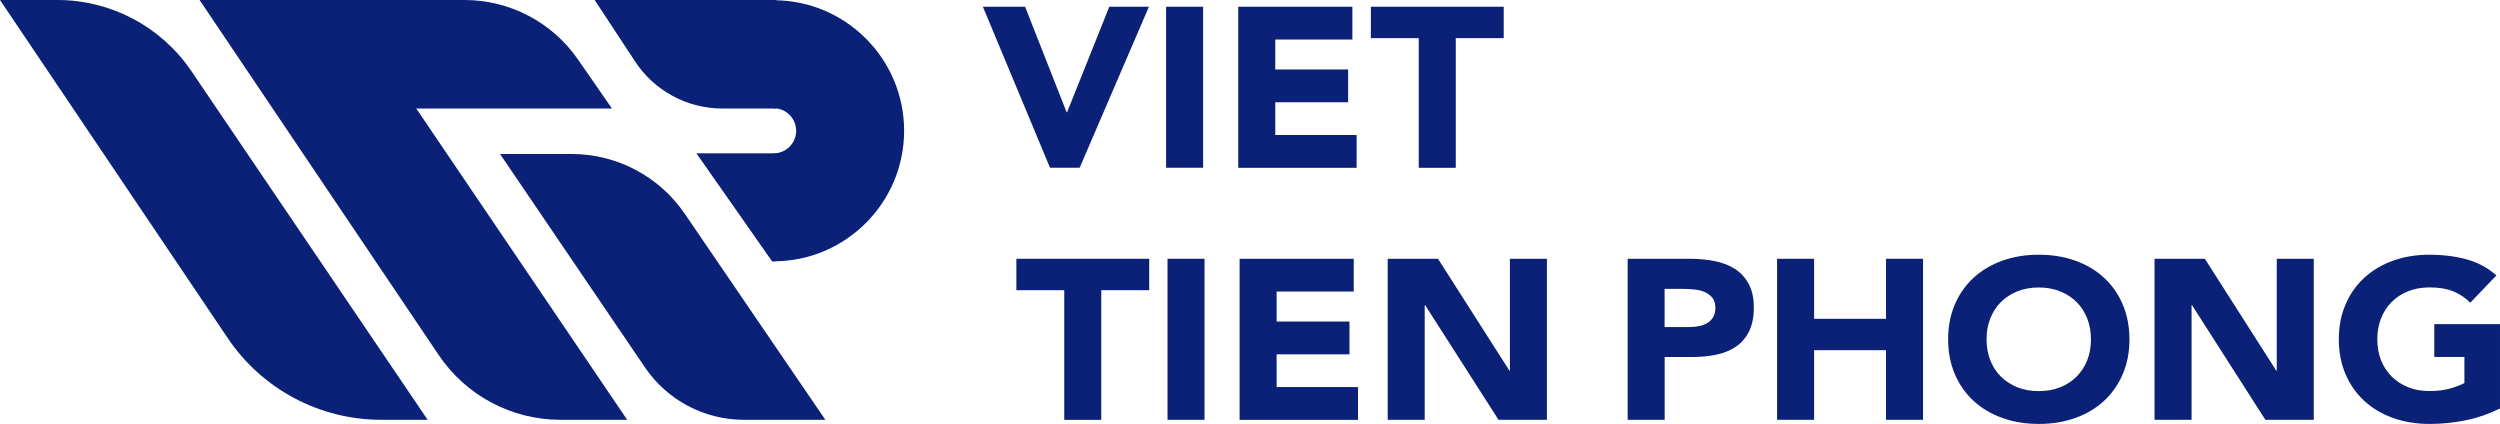
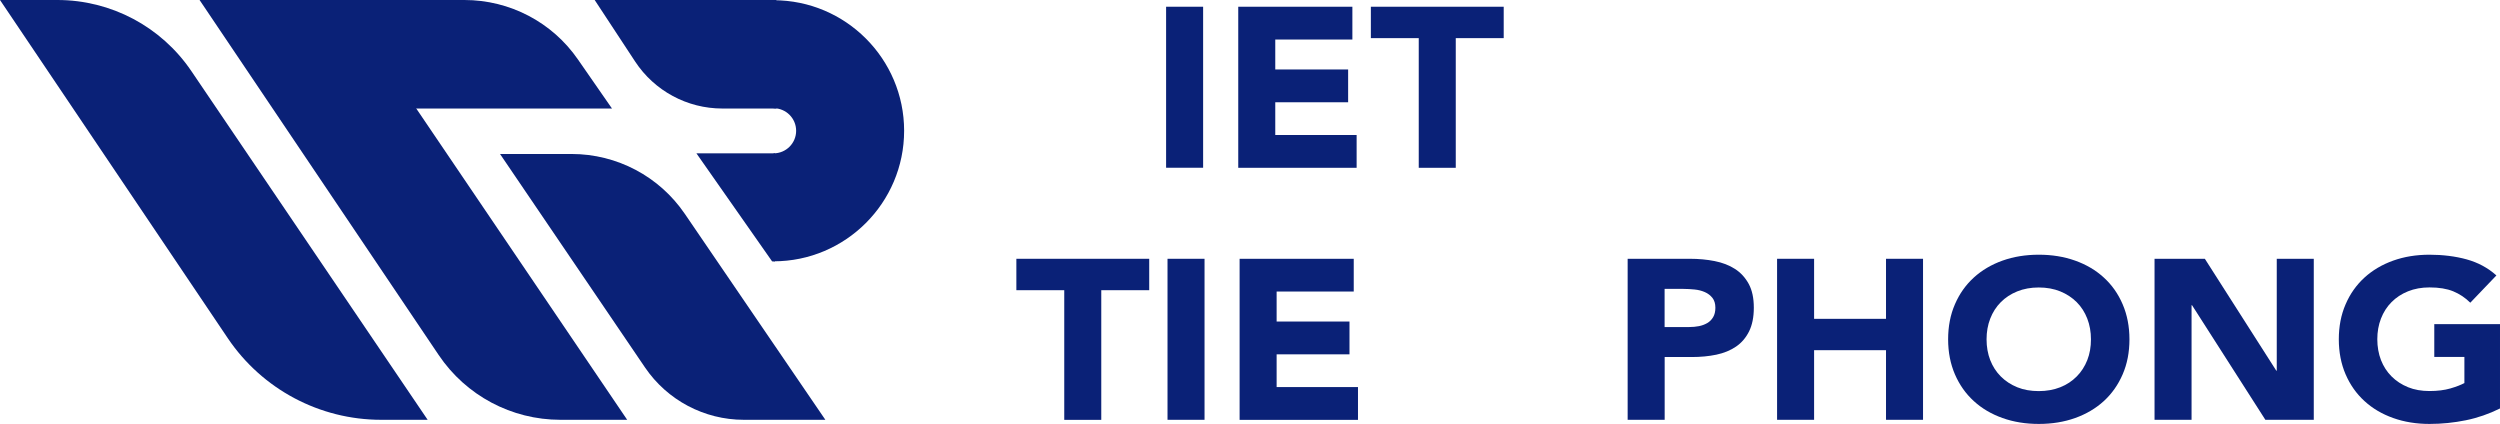
<svg xmlns="http://www.w3.org/2000/svg" id="Layer_2" data-name="Layer 2" viewBox="0 0 423.42 71.8">
  <defs>
    <style>
      .cls-1 {
        fill: #0a2177;
        stroke-width: 0px;
      }
    </style>
  </defs>
  <g id="Layer_1-2" data-name="Layer 1">
    <g>
      <path class="cls-1" d="m72.43,71.1h-7.88c-10.41,0-20.15-5.18-25.97-13.82L0,0h9.71c9.1,0,17.6,4.51,22.7,12.04l40.02,59.06Z" />
      <path class="cls-1" d="m106.23,71.1h-11.32c-8.27,0-15.99-4.11-20.61-10.97L33.8,0h10.4c8.66,0,16.76,4.29,21.62,11.47l40.41,59.64Z" />
      <path class="cls-1" d="m139.8,71.1h-13.82c-6.7,0-12.97-3.32-16.74-8.87l-24.55-36.15h12.12c7.67,0,14.85,3.79,19.17,10.13l23.81,34.89Z" />
      <path class="cls-1" d="m47.36,18.38h56.29s-5.76-8.3-5.76-8.3C93.53,3.76,86.34,0,78.66,0h-36.68s5.38,18.38,5.38,18.38Z" />
      <path class="cls-1" d="m122.34,18.38h9.16S131.5,0,131.5,0h-30.78s6.85,10.42,6.85,10.42c3.27,4.97,8.82,7.96,14.77,7.96Z" />
      <path class="cls-1" d="m131.02,44.27v-18.3c2.11,0,3.82-1.71,3.82-3.82s-1.71-3.82-3.82-3.82V.04c12.19,0,22.11,9.92,22.11,22.11s-9.92,22.11-22.11,22.11Z" />
      <polygon class="cls-1" points="131.25 44.27 130.77 44.27 117.95 25.97 131.24 25.97 131.25 44.27" />
      <g>
        <path class="cls-1" d="m180.26,49.15h-8.12v-5.32h22.5v5.32h-8.12v21.96h-6.27v-21.96Z" />
        <path class="cls-1" d="m197.74,43.83h6.27v27.27h-6.27v-27.27Z" />
        <path class="cls-1" d="m209.95,43.83h19.33v5.55h-13.06v5.08h12.34v5.55h-12.34v5.55h13.78v5.55h-20.05v-27.27Z" />
-         <path class="cls-1" d="m235.03,43.83h8.52l12.1,18.95h.08v-18.95h6.27v27.27h-8.2l-12.42-19.41h-.08v19.41h-6.27v-27.27Z" />
        <path class="cls-1" d="m275.66,43.83h10.57c1.47,0,2.87.13,4.18.39,1.31.26,2.46.7,3.44,1.33.98.63,1.75,1.48,2.33,2.54.58,1.07.86,2.41.86,4.02s-.27,2.93-.8,4.01c-.54,1.08-1.27,1.94-2.21,2.58s-2.05,1.1-3.33,1.37c-1.29.27-2.68.4-4.18.4h-4.58v10.63h-6.27v-27.27Zm6.27,11.56h4.18c.56,0,1.11-.05,1.63-.15.52-.1.99-.28,1.41-.52s.75-.58,1-1c.25-.42.38-.96.38-1.6,0-.69-.17-1.25-.5-1.67-.34-.42-.76-.75-1.29-.98s-1.11-.38-1.75-.44c-.64-.06-1.26-.1-1.85-.1h-3.21v6.47Z" />
        <path class="cls-1" d="m300.98,43.83h6.27v10.17h12.18v-10.17h6.27v27.27h-6.27v-11.79h-12.18v11.79h-6.27v-27.27Z" />
        <path class="cls-1" d="m329.95,57.47c0-2.18.38-4.16,1.15-5.93.76-1.77,1.83-3.28,3.2-4.53,1.37-1.25,2.99-2.2,4.86-2.87,1.88-.67,3.92-1,6.15-1s4.27.33,6.15,1c1.88.67,3.5,1.62,4.86,2.87,1.37,1.25,2.43,2.75,3.19,4.53.76,1.77,1.15,3.75,1.15,5.93s-.38,4.16-1.15,5.93c-.76,1.77-1.83,3.28-3.19,4.53-1.37,1.25-2.99,2.2-4.86,2.87-1.88.67-3.92,1-6.15,1s-4.27-.33-6.15-1c-1.88-.67-3.5-1.62-4.86-2.87-1.37-1.25-2.43-2.75-3.2-4.53-.76-1.77-1.15-3.75-1.15-5.93Zm6.51,0c0,1.28.21,2.46.62,3.52.42,1.07,1.01,1.99,1.79,2.77.78.78,1.71,1.39,2.79,1.83s2.3.65,3.64.65,2.55-.22,3.64-.65,2.02-1.05,2.79-1.83c.78-.78,1.37-1.71,1.79-2.77.42-1.07.62-2.24.62-3.52s-.21-2.43-.62-3.5c-.42-1.08-1.01-2.01-1.79-2.79s-1.71-1.39-2.79-1.83-2.3-.66-3.64-.66-2.55.22-3.64.66-2.02,1.05-2.79,1.83c-.78.78-1.37,1.71-1.79,2.79-.42,1.08-.62,2.25-.62,3.5Z" />
        <path class="cls-1" d="m364.91,43.83h8.52l12.1,18.95h.08v-18.95h6.27v27.27h-8.2l-12.42-19.41h-.08v19.41h-6.27v-27.27Z" />
        <path class="cls-1" d="m423.42,69.18c-1.85.92-3.78,1.59-5.79,2-2.01.41-4.06.62-6.15.62-2.22,0-4.27-.33-6.15-1-1.88-.67-3.5-1.62-4.86-2.87-1.37-1.25-2.43-2.75-3.2-4.53-.76-1.77-1.15-3.75-1.15-5.93s.38-4.16,1.15-5.93c.76-1.77,1.83-3.28,3.2-4.53,1.37-1.25,2.99-2.2,4.86-2.87,1.88-.67,3.92-1,6.15-1s4.37.26,6.29.79c1.92.53,3.6,1.43,5.04,2.72l-4.42,4.62c-.86-.85-1.82-1.49-2.89-1.93s-2.41-.66-4.02-.66c-1.34,0-2.55.22-3.64.66s-2.02,1.05-2.79,1.83c-.78.78-1.37,1.71-1.79,2.79-.42,1.08-.62,2.25-.62,3.5s.21,2.46.62,3.52c.42,1.07,1.01,1.99,1.79,2.77.78.78,1.71,1.39,2.79,1.83s2.3.65,3.64.65,2.54-.15,3.54-.44,1.78-.6,2.37-.91v-4.43h-5.1v-5.55h11.13v14.25Z" />
      </g>
      <g>
-         <path class="cls-1" d="m166.47,1.14h7.15l7.03,17.87h.08l7.15-17.87h6.71l-11.73,27.27h-5.02l-11.37-27.27Z" />
        <path class="cls-1" d="m197.5,1.14h6.27v27.27h-6.27V1.14Z" />
        <path class="cls-1" d="m209.72,1.14h19.33v5.55h-13.06v5.08h12.34v5.55h-12.34v5.55h13.78v5.55h-20.05V1.14Z" />
        <path class="cls-1" d="m240.3,6.46h-8.12V1.14h22.5v5.32h-8.12v21.96h-6.27V6.46Z" />
      </g>
    </g>
  </g>
</svg>